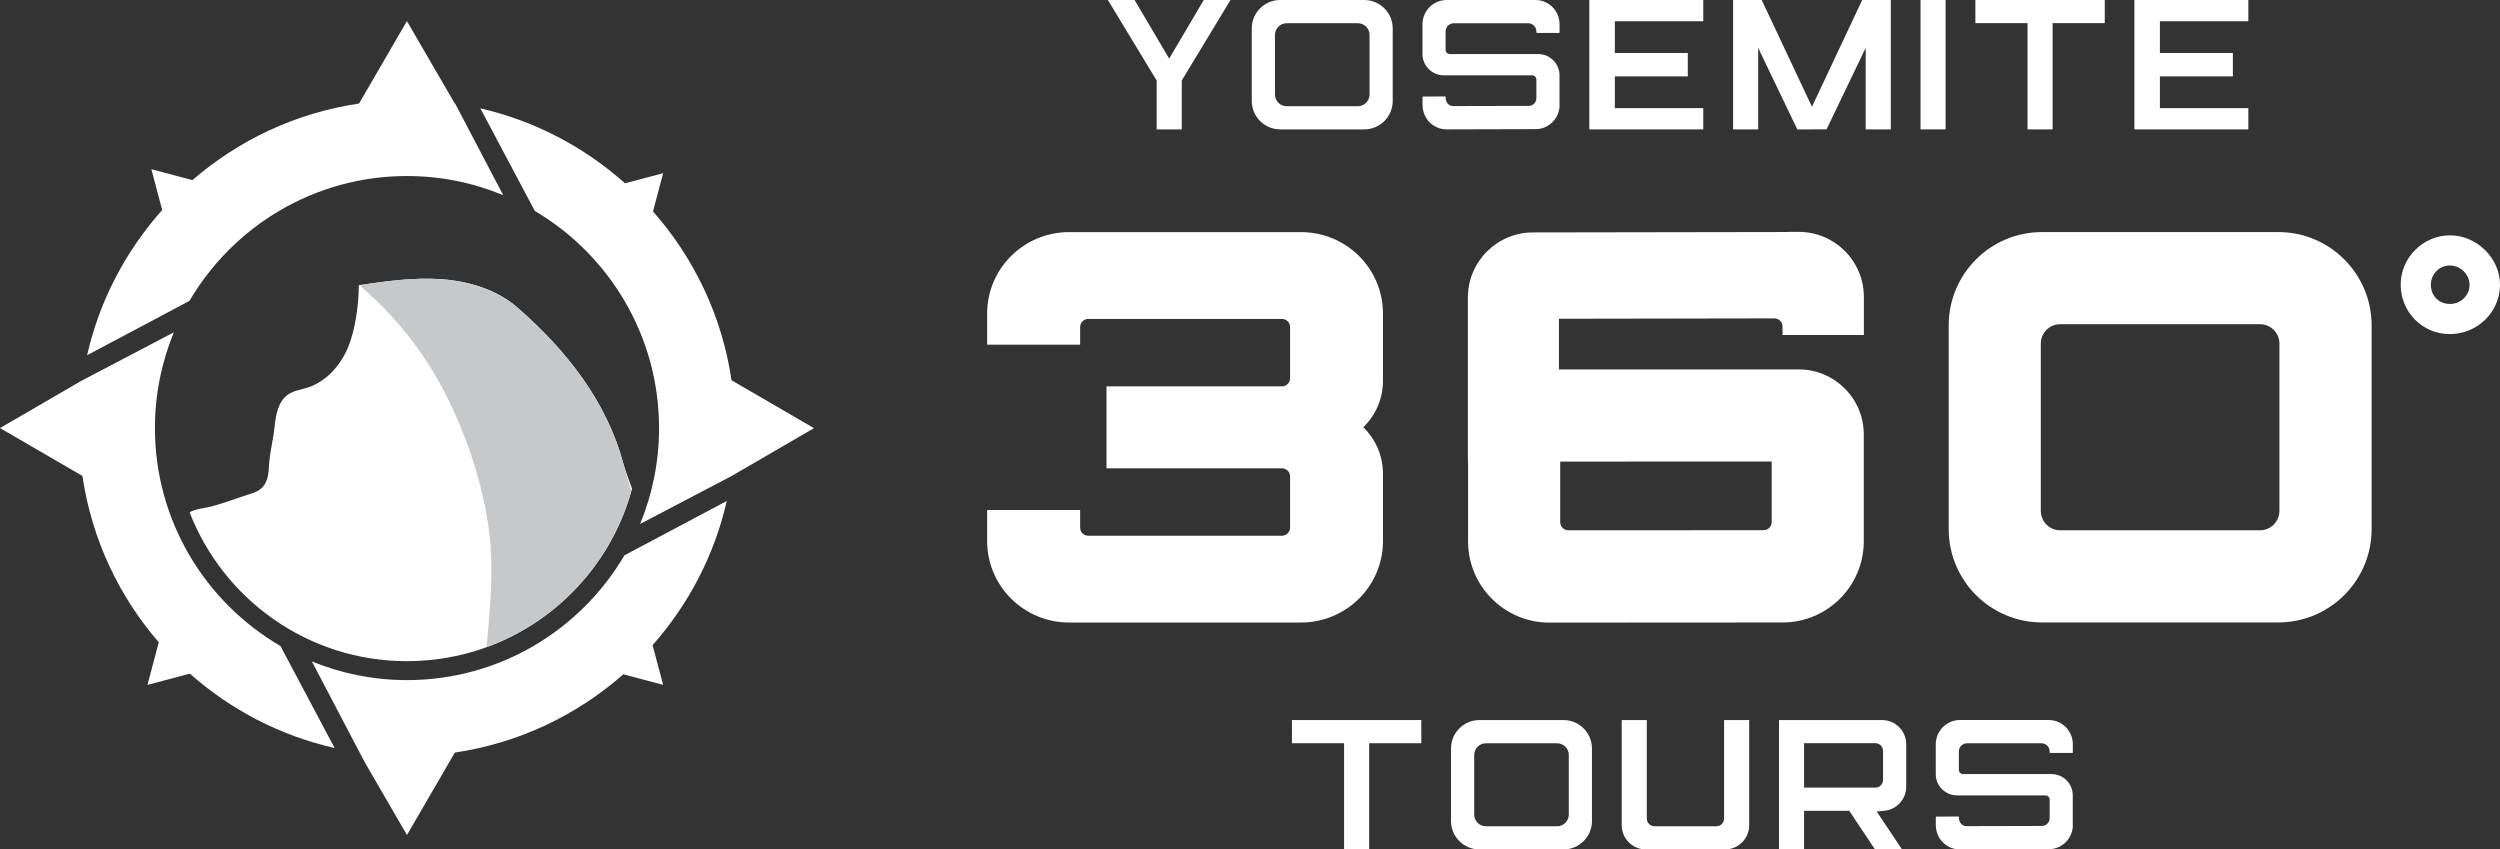
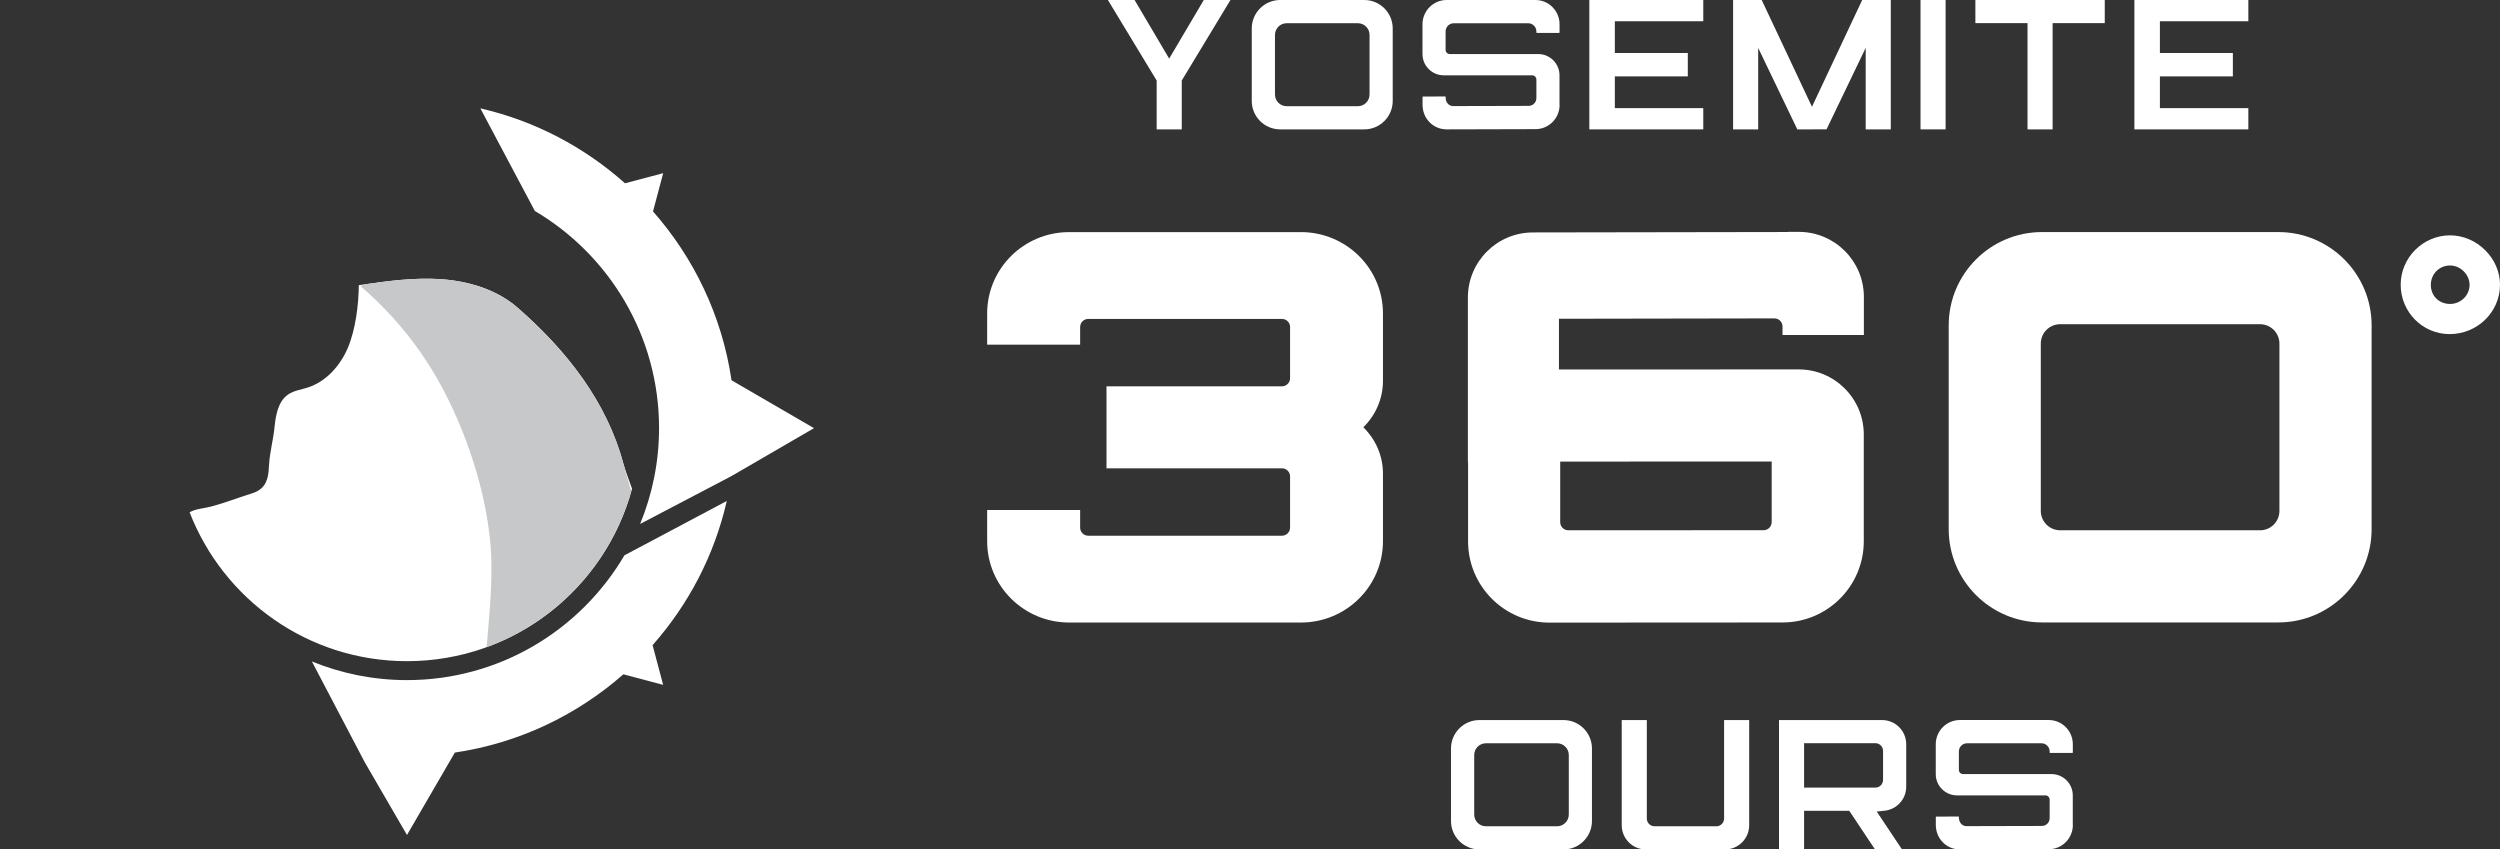
<svg xmlns="http://www.w3.org/2000/svg" id="a" viewBox="0 0 533.15 181.15">
  <rect x="0" y="0" width="533.15" height="181.15" fill="#333333" stroke="none" />
  <defs>
    <style>.b{fill:#fff;}.c{fill:#c7c8ca;}</style>
  </defs>
  <path class="b" d="M522.35,71.25c-5.76-.03-10.39-4.74-10.38-10.56,.01-5.74,4.76-10.49,10.5-10.5,5.77-.01,10.73,4.91,10.68,10.62-.05,5.8-4.88,10.47-10.8,10.44Zm.2-6.43c2.29-.02,4.15-1.9,4.11-4.13-.04-2.21-2.01-4.11-4.22-4.07-2.3,.03-4.06,1.86-4.04,4.18,.02,2.34,1.79,4.05,4.15,4.02Z" />
-   <path class="b" d="M303.11,158.5h-11.12v22.65h-5.35v-22.65h-11.12v-4.94h27.59v4.94Z" />
  <path class="b" d="M339.5,159.62v15.47c0,3.34-2.72,6.06-6.06,6.06h-17.94c-3.34,0-6.06-2.72-6.06-6.06v-15.47c0-3.34,2.72-6.06,6.06-6.06h17.94c3.34,0,6.06,2.72,6.06,6.06Zm-4.94,1.39c0-1.38-1.12-2.5-2.5-2.5h-15.17c-1.38,0-2.5,1.12-2.5,2.5v12.7c0,1.38,1.12,2.5,2.5,2.5h15.17c1.38,0,2.5-1.12,2.5-2.5v-12.7Z" />
  <path class="b" d="M345.85,176v-22.44h5.35v21c0,.91,.74,1.65,1.65,1.65h13.18c.91,0,1.65-.74,1.65-1.65v-21h5.35v22.44c0,2.84-2.31,5.15-5.15,5.15h-16.88c-2.84,0-5.15-2.31-5.15-5.15Z" />
  <path class="b" d="M394.36,172.91h-9.62v8.24h-5.35v-27.59h21.98c2.84,0,5.15,2.31,5.15,5.15v9.06c0,2.64-1.98,4.84-4.6,5.12l-1.69,.18,5.4,8.09h-5.76l-5.49-8.24Zm-9.62-4.94h15.19c.91,0,1.65-.74,1.65-1.65v-6.18c0-.91-.74-1.65-1.65-1.65h-15.19v9.47Z" />
  <path class="b" d="M442.06,175.92c0,1.38-.53,2.68-1.5,3.66-.97,.98-2.26,1.52-3.63,1.52l-18.94,.05h-.02c-1.53,0-2.96-.66-3.95-1.86-.8-.96-1.19-2.19-1.19-3.44v-1.61s.03-.09,.08-.09l4.76-.02s.09,.04,.09,.09v.21c0,.53,.22,1.06,.63,1.4,.29,.23,.64,.37,1.02,.35l16.06-.04c.51,0,.99-.23,1.3-.65,.23-.3,.34-.69,.34-1.07v-3.9c-.01-.5-.42-.9-.91-.9h-18.85c-2.5,0-4.53-2.03-4.53-4.53v-6.37c0-2.85,2.31-5.17,5.15-5.17h18.94c2.84,0,5.14,2.32,5.14,5.17v1.76s-.04,.09-.09,.09h-4.76s-.09-.04-.09-.09v-.23c0-.96-.78-1.74-1.74-1.74h-15.88c-.96,0-1.74,.78-1.74,1.74v3.93c0,.5,.4,.9,.9,.9h18.86c2.5,0,4.53,2.03,4.53,4.53v6.3Z" />
  <path class="b" d="M262.41,0l-10.39,17.17v10.42h-5.35v-10.42L236.27,0h5.69l7.38,12.5,7.38-12.5h5.69Z" />
  <path class="b" d="M297.01,6.06v15.47c0,3.34-2.72,6.06-6.06,6.06h-17.94c-3.34,0-6.06-2.72-6.06-6.06V6.06c0-3.34,2.72-6.06,6.06-6.06h17.94c3.34,0,6.06,2.72,6.06,6.06Zm-4.94,1.39c0-1.38-1.12-2.5-2.5-2.5h-15.17c-1.38,0-2.5,1.12-2.5,2.5v12.7c0,1.38,1.12,2.5,2.5,2.5h15.17c1.38,0,2.5-1.12,2.5-2.5V7.44Z" />
  <path class="b" d="M332.6,22.36c0,1.38-.53,2.68-1.5,3.66-.97,.98-2.26,1.52-3.63,1.52l-18.94,.05h-.02c-1.53,0-2.96-.66-3.95-1.86-.8-.96-1.19-2.19-1.19-3.44v-1.61s.03-.09,.08-.09l4.76-.02s.09,.04,.09,.09v.21c0,.53,.22,1.06,.63,1.4,.29,.23,.64,.37,1.02,.35l16.06-.04c.51,0,.99-.23,1.3-.65,.23-.3,.34-.69,.34-1.07v-3.9c-.01-.5-.42-.9-.91-.9h-18.85c-2.5,0-4.53-2.03-4.53-4.53V5.17c0-2.85,2.31-5.17,5.15-5.17h18.94c2.84,0,5.14,2.32,5.14,5.17v1.76s-.04,.09-.09,.09h-4.76s-.09-.04-.09-.09v-.23c0-.96-.78-1.74-1.74-1.74h-15.88c-.96,0-1.74,.78-1.74,1.74v3.93c0,.5,.4,.9,.9,.9h18.86c2.5,0,4.53,2.03,4.53,4.53v6.3Z" />
  <path class="b" d="M344.38,4.53v6.77h15.56v4.99h-15.56v6.77h18.86v4.53h-24.3V0h24.3V4.53h-18.86Z" />
  <path class="b" d="M397.88,27.59V10.2l-8.35,17.38h-.24l-5.99,.02-8.35-17.38V27.59h-5.35V0h6.1l10.72,22.77L397.13,0h6.1V27.59h-5.35Z" />
  <path class="b" d="M409.57,27.59V0h5.35V27.59h-5.35Z" />
  <path class="b" d="M448.86,4.94h-11.12V27.59h-5.35V4.94h-11.12V0h27.59V4.94Z" />
  <path class="b" d="M460.62,4.53v6.77h15.56v4.99h-15.56v6.77h18.86v4.53h-24.3V0h24.3V4.53h-18.86Z" />
  <path class="b" d="M294.93,81.22c0,3.88-1.61,7.38-4.19,9.9,2.59,2.52,4.19,6.02,4.19,9.9v14.39c0,9.58-7.83,17.35-17.49,17.35h-49.43c-9.66,0-17.49-7.77-17.49-17.35v-6.65h19.83v3.76c0,.96,.78,1.73,1.75,1.73h41.27c.97,0,1.75-.78,1.75-1.73v-10.92c0-.96-.78-1.73-1.75-1.73h-37.4v-17.48h37.4c.97,0,1.75-.78,1.75-1.73v-10.92c0-.96-.78-1.73-1.75-1.73h-41.27c-.97,0-1.75,.78-1.75,1.73v3.76h-19.83v-6.65c0-9.58,7.83-17.35,17.49-17.35h49.43c9.66,0,17.49,7.77,17.49,17.35v14.39Z" />
  <path class="b" d="M313.04,98.46V63.45c0-7.65,6.2-13.86,13.85-13.88l54.41-.09v-.03h2.31c7.66,0,13.88,6.21,13.88,13.88v8.11h-17.35v-1.81c0-.96-.78-1.74-1.74-1.73l-45.94,.08v10.82l51.13-.02c7.66,0,13.88,6.21,13.88,13.87v22.74c.02,9.58-7.74,17.35-17.32,17.36l-49.72,.03c-9.58,0-17.35-7.76-17.35-17.34v-16.96h-.04Zm19.69-.01v12.91c0,.96,.78,1.73,1.74,1.73l41.63-.02c.96,0,1.73-.78,1.73-1.74v-12.91l-45.1,.02Z" />
  <path class="b" d="M505.77,69.39v43.45c0,10.99-8.91,19.9-19.9,19.9h-50.39c-10.99,0-19.9-8.91-19.9-19.9v-43.45c0-10.99,8.91-19.9,19.9-19.9h50.39c10.99,0,19.9,8.91,19.9,19.9Zm-19.66,3.89c0-2.28-1.85-4.14-4.14-4.14h-42.61c-2.29,0-4.14,1.85-4.14,4.14v35.67c0,2.28,1.85,4.14,4.14,4.14h42.61c2.29,0,4.14-1.85,4.14-4.14v-35.67Z" />
  <g>
    <path class="b" d="M40.44,109.26c7.21,18.57,25.23,31.74,46.35,31.74,22.98,0,42.3-15.59,48-36.77-.75-2.12-1.48-4.01-1.79-5.18-3.6-13.48-12.22-24.34-22.56-33.39-4.44-3.89-10.4-5.69-16.29-6.12-5.89-.42-11.79,.43-17.63,1.28-.03,4.16-.71,9.51-2.33,13.34-1.62,3.83-4.65,7.24-8.61,8.5-1.39,.44-2.91,.63-4.12,1.46-2.19,1.49-2.66,4.47-2.93,7.11-.27,2.62-.98,5.16-1.14,7.77-.13,2.16-.22,4.34-2.3,5.62-.55,.34-1.16,.54-1.77,.73-2.74,.86-5.42,1.91-8.2,2.65-1.64,.44-3.36,.48-4.67,1.24Z" />
    <path class="c" d="M134.63,104.78c-.56-1.93-1.13-3.84-1.64-5.72-3.6-13.48-12.22-24.34-22.56-33.39-4.44-3.89-10.4-5.69-16.29-6.12-5.3-.38-10.6,.27-15.86,1.02-.48,.13-.96,.25-1.42,.41,9.93,8.63,16.64,18.32,21.59,30.59,2.95,7.3,5.11,15.07,5.99,22.87,.86,7.54,.01,15.79-.66,23.57,14.93-5.43,26.5-17.82,30.84-33.23Z" />
    <g>
      <path class="b" d="M156,81.08c-2.01-13.68-8-26.08-16.74-35.99l2.17-8.16-8.14,2.16c-8.64-7.7-19.19-13.31-30.85-15.98l11.62,21.88c15.84,9.36,26.49,26.61,26.49,46.31,0,7.23-1.44,14.13-4.04,20.44l19.5-10.22h0l17.58-10.21-17.58-10.21Z" />
      <path class="b" d="M133.16,118.44c-9.34,15.9-26.63,26.6-46.37,26.6-7.17,0-14.02-1.42-20.28-3.98l11.3,21.54,8.98,15.47,10.21-17.58c13.65-2.01,26.03-7.98,35.94-16.69l8.48,2.25-2.25-8.47c7.63-8.62,13.18-19.13,15.82-30.74l-21.83,11.59Z" />
-       <path class="b" d="M40.41,64.15c9.34-15.91,26.63-26.61,46.37-26.61,7.27,0,14.2,1.45,20.53,4.08l-10.24-19.53s-.06,0-.08-.01l-10.21-17.58-10.21,17.58c-13.47,1.98-25.69,7.81-35.53,16.33l-8.76-2.32,2.31,8.7c-7.73,8.67-13.35,19.25-16.01,30.96l21.83-11.59Z" />
-       <path class="b" d="M59.8,137.76c-15.99-9.32-26.76-26.66-26.76-46.47,0-7.22,1.44-14.12,4.03-20.42l-19.72,10.34L0,91.29l17.58,10.21c1.97,13.44,7.78,25.65,16.28,35.48l-2.41,9.08,9.03-2.4c8.66,7.66,19.22,13.23,30.88,15.86l-11.56-21.77Z" />
    </g>
  </g>
</svg>